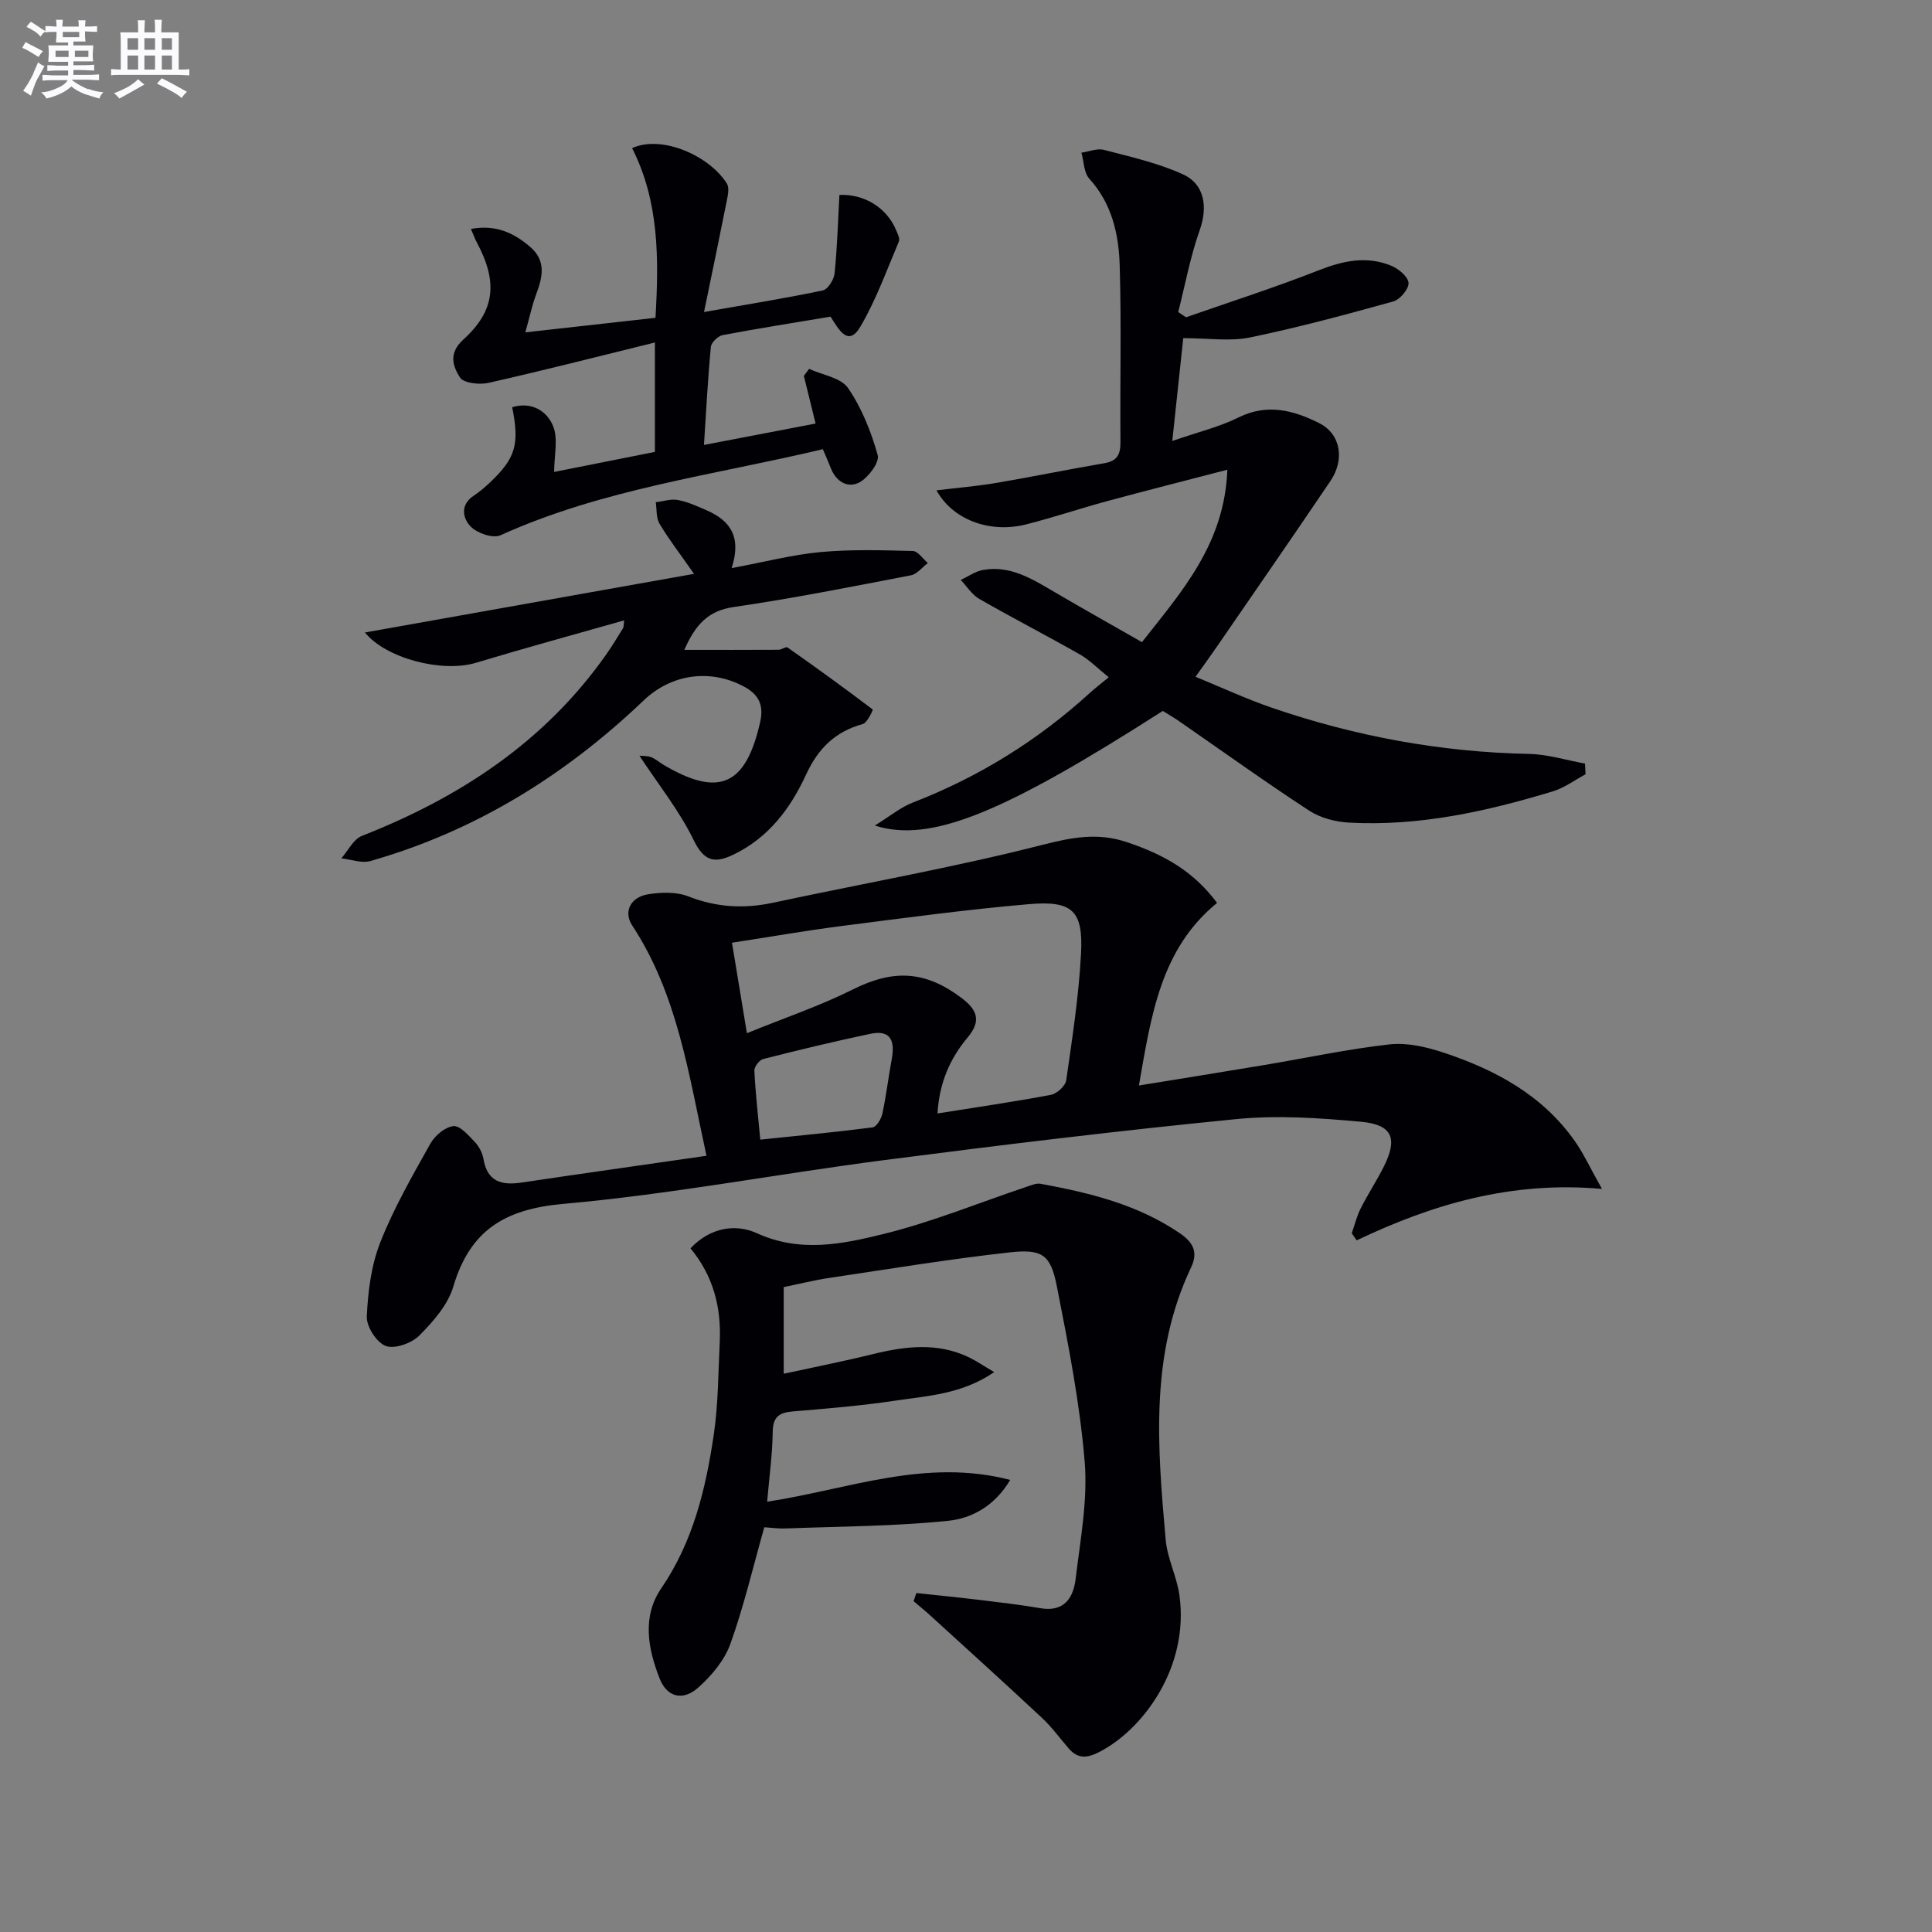
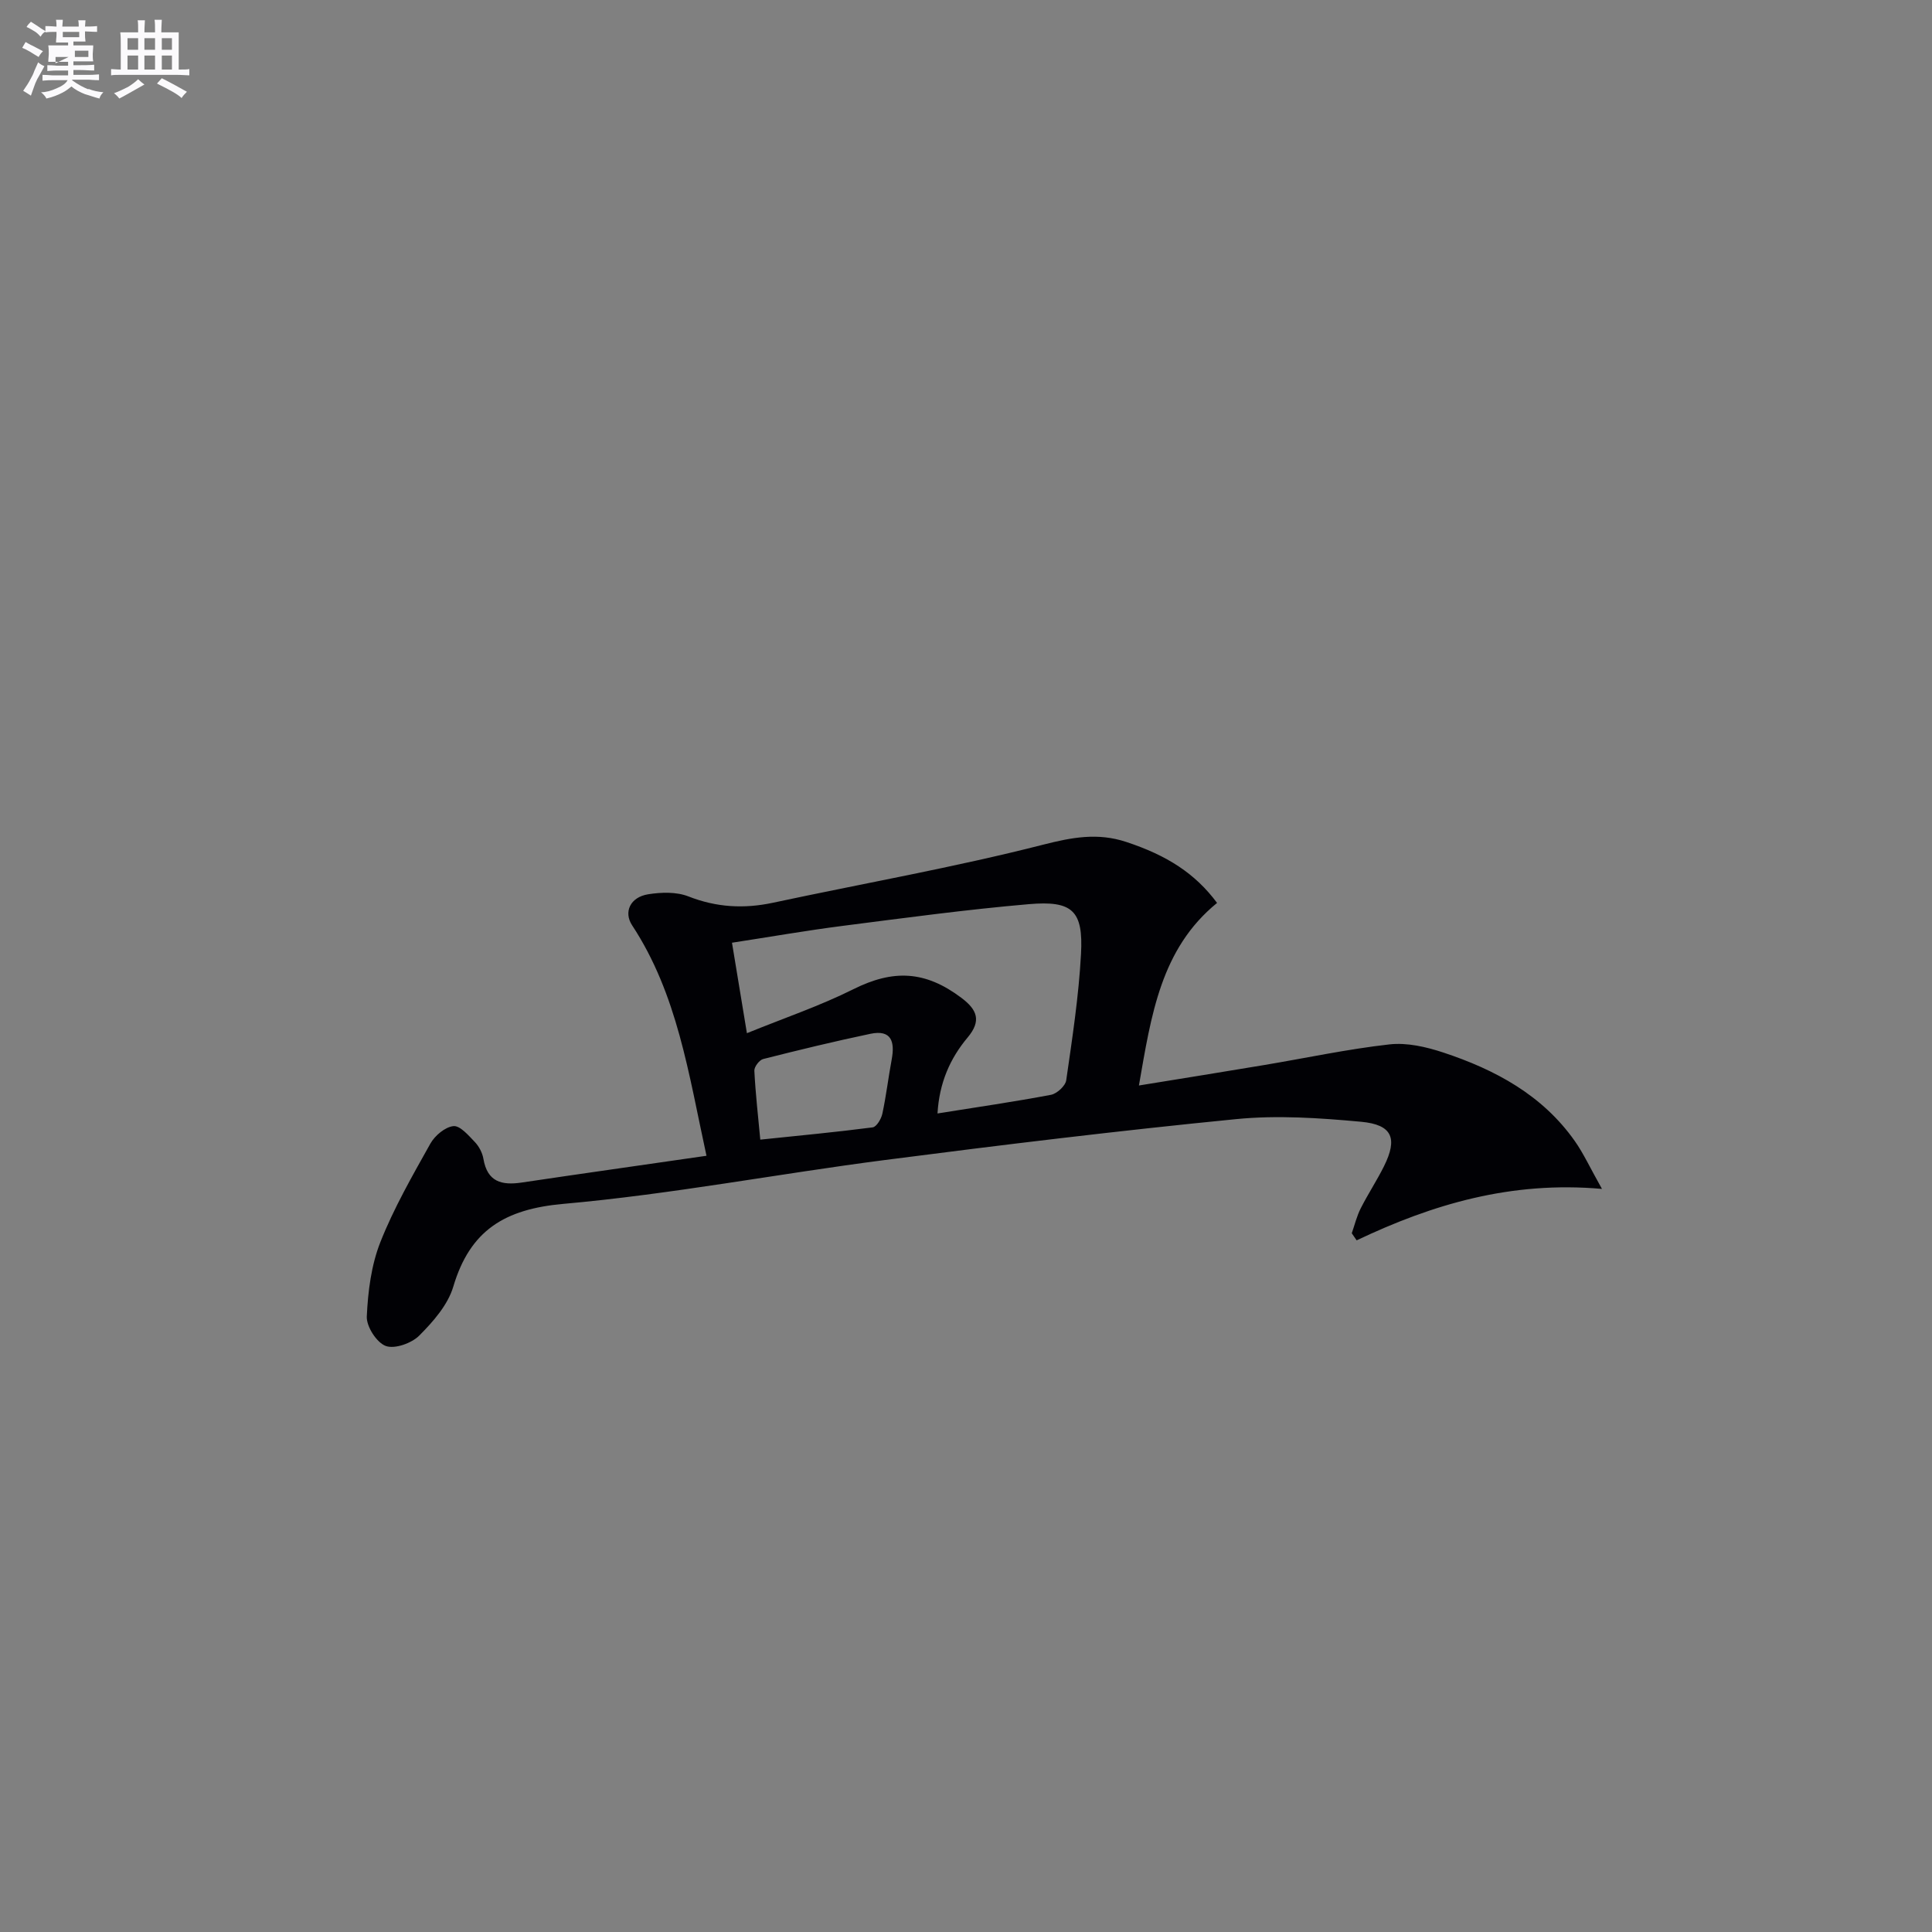
<svg xmlns="http://www.w3.org/2000/svg" enable-background="new 0 0 400 400" viewBox="0 0 400 400">
  <rect x="0" y="0" width="400" height="400" fill="#808080" stroke="none" />
  <g fill="#010105">
    <path d="m146.27 239.29c-3.7-16.96-6.01-33.44-15.4-47.72-1.79-2.73-.41-5.82 3.32-6.42 2.71-.43 5.86-.53 8.33.44 5.81 2.28 11.5 2.6 17.53 1.31 18.64-3.99 37.44-7.3 55.89-12.01 6.03-1.54 11.32-2.52 17.19-.59 8.49 2.79 14.33 6.55 18.85 12.64-11.66 9.51-13.63 23.21-16.18 37.8 9.03-1.47 17.44-2.81 25.84-4.22 8.68-1.45 17.31-3.31 26.03-4.29 3.62-.41 7.6.51 11.14 1.68 10.74 3.55 20.52 8.79 27.24 18.34 1.79 2.54 3.1 5.42 5.62 9.9-18.84-1.67-35.1 3.19-50.79 10.65-.34-.49-.67-.98-1.01-1.47.6-1.72 1.03-3.53 1.85-5.15 1.5-2.96 3.34-5.75 4.82-8.72 2.87-5.77 1.74-8.61-4.73-9.21-8.58-.79-17.33-1.39-25.86-.55-24.29 2.39-48.54 5.34-72.75 8.47-22.21 2.87-44.29 7.1-66.57 9.08-12.15 1.08-19.32 5.48-22.78 17.13-1.12 3.78-4.16 7.24-7.04 10.13-1.58 1.59-5.08 2.84-6.94 2.16-1.88-.69-4.02-4.02-3.93-6.1.24-5.19.92-10.62 2.81-15.4 2.79-7.06 6.63-13.74 10.35-20.39.93-1.66 3.04-3.44 4.77-3.63 1.36-.15 3.13 1.92 4.43 3.28.88.92 1.58 2.26 1.79 3.51.81 4.77 3.8 5.51 7.94 4.89 12.48-1.86 24.95-3.61 38.24-5.54zm8.37-25.38c7.8-3.17 15.15-5.66 22.03-9.1 8.25-4.12 14.87-3.88 22.4 1.8 3.23 2.44 4.18 4.72 1.26 8.2-3.63 4.33-5.86 9.37-6.23 15.72 8.19-1.31 15.87-2.42 23.49-3.86 1.24-.24 2.99-1.84 3.16-3.01 1.25-8.68 2.59-17.39 3.06-26.13.49-8.98-1.74-11.12-10.83-10.33-12.87 1.11-25.69 2.85-38.5 4.49-7.51.96-14.98 2.27-22.93 3.49 1.03 6.22 1.96 11.86 3.09 18.73zm2.77 22.04c8.15-.85 15.72-1.56 23.26-2.54.8-.1 1.78-1.74 2.01-2.82.8-3.72 1.24-7.51 1.94-11.26.67-3.63-.04-6.21-4.42-5.29-7.43 1.56-14.82 3.35-22.19 5.22-.8.2-1.87 1.62-1.83 2.42.24 4.74.78 9.45 1.23 14.27z" />
-     <path d="m142.96 258.45c4.18-4.43 9.46-5.08 13.74-3.13 8.97 4.1 17.74 2.26 26.28.15 10.07-2.49 19.78-6.48 29.65-9.79.91-.3 1.93-.75 2.81-.59 10.16 1.87 20.11 4.28 28.86 10.26 2.84 1.94 3.75 4 2.3 7.06-8.61 18.14-6.94 37.28-5.26 56.36.34 3.9 2.31 7.63 2.85 11.53 2.07 14.89-7.59 27.89-16.71 32.49-2.45 1.24-4.34 1.36-6.18-.75-1.85-2.13-3.52-4.46-5.57-6.37-7.63-7.13-15.38-14.14-23.1-21.18-1.13-1.03-2.32-1.99-3.48-2.98.19-.56.38-1.13.57-1.69 4.45.48 8.91.92 13.36 1.46 4.11.5 8.23.97 12.31 1.68 4.95.86 6.84-2.16 7.31-6.08.96-8.06 2.53-16.27 1.87-24.26-1.01-12.2-3.4-24.31-5.77-36.35-1.27-6.48-3-7.73-9.75-6.98-12.52 1.39-24.97 3.44-37.43 5.3-3.08.46-6.11 1.23-9.36 1.89v17.94c6.28-1.37 12.36-2.56 18.36-4.04 6.74-1.66 13.41-2.5 19.95.62 1.57.75 3.02 1.76 5.27 3.08-6.73 4.6-13.76 4.9-20.48 5.91-7.05 1.06-14.19 1.64-21.3 2.24-2.83.24-4.04 1.2-4.08 4.27-.06 4.6-.7 9.19-1.15 14.41 16.85-2.56 32.69-9.08 50.32-4.51-3.23 5.45-8.02 7.97-12.8 8.46-11.17 1.15-22.45 1.17-33.69 1.59-1.62.06-3.25-.18-4.42-.25-2.37 8.37-4.25 16.43-7.03 24.17-1.22 3.39-3.89 6.57-6.64 9.02-3.21 2.86-6.49 2-8.01-1.89-2.41-6.17-3.68-12.76.36-18.68 6.58-9.63 9.19-20.54 10.85-31.73.95-6.38.93-12.91 1.25-19.38.31-7.04-1.32-13.52-6.06-19.26z" />
-     <path d="m242.71 91.3c5.44-1.89 9.81-2.93 13.73-4.88 5.95-2.95 11.44-1.45 16.66 1.17 4.5 2.26 5.36 7.54 2.35 12-7.72 11.43-15.58 22.77-23.4 34.14-1.31 1.91-2.68 3.79-4.53 6.39 5.5 2.25 10.54 4.61 15.78 6.4 17.24 5.92 34.97 9.2 53.25 9.57 3.88.08 7.74 1.3 11.61 2 .04.74.07 1.48.11 2.22-2.25 1.2-4.37 2.8-6.76 3.53-13.72 4.16-27.65 7.25-42.11 6.48-2.84-.15-6-.95-8.34-2.48-9.17-5.99-18.07-12.39-27.08-18.62-1.08-.74-2.22-1.39-3.24-2.03-32.94 21.1-48.06 27.41-59.62 23.73 3.2-1.97 5.37-3.8 7.87-4.76 13.67-5.29 25.88-12.87 36.69-22.73 1.09-.99 2.27-1.89 3.87-3.21-2.4-1.93-4.02-3.62-5.96-4.72-6.9-3.92-13.96-7.55-20.84-11.5-1.53-.88-2.57-2.6-3.84-3.93 1.54-.71 3.01-1.79 4.63-2.07 5.68-1.01 10.24 1.92 14.86 4.62 5.86 3.44 11.79 6.76 18.03 10.33 8.23-10.5 17.09-20.27 17.68-35.7-8.79 2.29-16.86 4.33-24.91 6.51-5.6 1.52-11.12 3.38-16.74 4.81-7.49 1.9-15.2-.93-18.57-7.05 4.26-.52 8.3-.85 12.28-1.52 7.51-1.27 14.98-2.82 22.49-4.1 2.74-.47 3.35-1.92 3.32-4.48-.11-12.16.21-24.33-.16-36.48-.19-6.47-1.61-12.78-6.29-17.94-1.14-1.26-1.12-3.56-1.63-5.39 1.56-.22 3.25-.95 4.66-.58 5.54 1.45 11.23 2.72 16.39 5.08 4.59 2.11 5.07 6.95 3.44 11.53-1.95 5.49-3.01 11.3-4.45 16.97.54.36 1.07.72 1.61 1.08 9.18-3.21 18.46-6.18 27.5-9.74 5.03-1.98 9.9-3.01 14.95-.95 1.52.62 3.5 2.24 3.62 3.55.11 1.22-1.74 3.46-3.12 3.85-9.85 2.74-19.73 5.41-29.73 7.47-4.14.85-8.61.14-13.79.14-.74 6.81-1.44 13.39-2.27 21.29z" />
-     <path d="m151.48 117.62c6.84-1.27 12.58-2.78 18.41-3.32 6.33-.58 12.74-.39 19.11-.22 1.05.03 2.07 1.62 3.1 2.49-1.17.88-2.23 2.3-3.51 2.54-12.2 2.35-24.41 4.78-36.7 6.57-5.25.77-7.88 3.58-10.21 8.87 6.81 0 13.16.02 19.5-.02.64 0 1.53-.72 1.87-.48 5.96 4.18 11.85 8.46 17.65 12.85.07.05-1.13 2.74-2.07 3-5.71 1.58-9.24 5.05-11.74 10.47-3.23 7.02-7.83 13.16-15.17 16.63-3.81 1.8-5.97 1.32-8.1-3.06-2.97-6.11-7.34-11.55-11.23-17.47.48.05 1.49-.03 2.37.28.92.32 1.69 1.05 2.55 1.56 11.56 6.86 17.12 4.34 20.08-8.85.81-3.61-.42-5.75-3.41-7.34-6.98-3.71-14.99-2.57-20.71 2.89-16.26 15.52-34.88 27.07-56.59 33.26-1.8.51-4-.34-6.01-.56 1.4-1.59 2.5-3.96 4.26-4.65 20.25-7.95 37.81-19.44 50.53-37.49 1.24-1.76 2.37-3.61 3.5-5.46.22-.36.15-.88.27-1.67-10.41 2.96-20.61 5.74-30.72 8.79-7.02 2.11-18.67-.95-22.95-6.28 22.32-3.98 44.7-7.97 68.13-12.14-2.93-4.2-5.24-7.18-7.15-10.39-.72-1.2-.54-2.94-.77-4.44 1.54-.18 3.15-.74 4.6-.46 2.09.41 4.1 1.33 6.07 2.2 4.62 2.05 7.17 5.32 5.04 11.9z" />
-     <path d="m170.36 93c-22.53 5.37-45.51 8.2-66.77 17.83-1.53.69-4.79-.43-6.13-1.8-1.64-1.68-2.27-4.49.63-6.41 1.24-.82 2.39-1.81 3.47-2.84 5.19-4.95 6.03-7.81 4.48-15.47 4.03-1.22 7.18.77 8.47 3.89 1.09 2.64.22 6.08.22 9.51 6.67-1.33 13.61-2.71 20.86-4.15 0-7.31 0-14.56 0-22.65-11.65 2.87-23.02 5.78-34.46 8.36-1.87.42-5.13.07-5.89-1.11-1.44-2.26-2.49-4.98.7-7.87 6.65-6.02 7.13-11.99 2.76-20.14-.38-.7-.64-1.47-1.2-2.75 5.16-.97 8.99.84 12.39 3.83 3.18 2.8 2.46 6.15 1.15 9.62-.86 2.28-1.36 4.7-2.28 7.96 9.39-1.05 18.02-2.01 26.95-3.01.71-12.24.77-24.08-4.84-35.13 6.26-2.85 16.16 1.71 19.63 7.36.54.88.19 2.46-.05 3.65-1.43 7.21-2.94 14.41-4.69 22.92 9.42-1.66 17.04-2.88 24.59-4.47 1.05-.22 2.31-2.23 2.44-3.52.55-5.37.7-10.79 1-16.25 5.03-.25 9.79 2.57 11.75 7.31.31.75.82 1.74.56 2.34-2.52 5.93-4.71 12.07-7.95 17.59-2.52 4.29-4.44.73-6.19-2.04-7.36 1.23-14.87 2.41-22.33 3.82-.97.18-2.36 1.52-2.45 2.42-.63 6.58-.97 13.19-1.43 20.32 8.22-1.58 15.66-3 23.11-4.43-.87-3.55-1.65-6.71-2.43-9.87.36-.48.72-.97 1.08-1.45 2.76 1.27 6.58 1.81 8.06 3.96 2.84 4.13 4.79 9.04 6.15 13.9.41 1.48-1.91 4.6-3.73 5.61-2.37 1.32-4.82-.04-5.95-2.84-.46-1.19-.99-2.39-1.68-4z" />
  </g>
-   <path d="m6.8 9.5c.6.3 1.3.7 2.1 1.1-.4.4-.7.8-.9 1.2-.7-.4-1.3-.8-1.8-1.1s-1.1-.6-1.6-.8c.2-.4.5-.8.7-1.2.4.2.8.5 1.5.8zm.9 6.9c-.3.6-.5 1.1-.7 1.7s-.4 1.1-.6 1.7c-.6-.4-1.1-.7-1.6-1 .7-1 1.2-1.8 1.5-2.4.3-.5.6-1.1.8-1.7.3-.6.5-1.2.8-1.8.3.3.8.6 1.3.8-.7 1.3-1.2 2.2-1.5 2.7zm.1-11c.4.3 1 .7 1.7 1.1-.5.2-.8.6-1.1 1.1-.5-.6-1-1-1.4-1.2s-.9-.6-1.5-.8c.2-.4.5-.7.9-1.1.5.3.9.6 1.4.9zm10.5 13c1 .4 2 .6 3.1.7-.4.4-.7.8-.8 1.3-.9-.2-1.9-.6-3-.9-1-.4-2-.9-2.8-1.6-.5.4-1.1.9-1.9 1.3s-1.9.9-3.3 1.2c-.1-.3-.5-.8-1.1-1.3 1 0 2.1-.3 3.2-.8 1.2-.5 1.9-1 2.3-1.7h-3.2c-.4 0-1 0-2 .1v-1.2c1 0 1.7.1 2 .1h3.3v-1h-2.3c-.2 0-.9 0-2 .1v-1.2c1.2 0 1.9.1 2 .1h2.3v-.8h-4.1c0-.7.1-1.2.1-1.6 0-.5 0-1.1-.1-1.8h4.1v-.6h-2.5c0-.6.1-1.1.1-1.6v-.6h-.5c-.4 0-1 0-1.8.1v-1.3c1.2 0 1.9.1 2.1.1h.2c0-.3 0-.8-.1-1.4h1.4c0 .6-.1 1-.1 1.4h3.4c0-.4 0-.8-.1-1.3h1.5c0 .4-.1.9-.1 1.3.7 0 1.5 0 2.5-.1v1.2c-1 0-1.8-.1-2.5-.1v.6c0 .3 0 .8.1 1.5h-2.5v.8h4.1c0 .7-.1 1.3-.1 1.8s0 1 .1 1.5h-4.1v.8h1.4c.8 0 1.8 0 2.9-.1v1.2c-1 0-1.9-.1-2.8-.1h-1.5v1h3.2c.3 0 1 0 2.1-.1v1.2c-1.1 0-1.8-.1-2.1-.1h-3.4l-.1.1c1.4 1 2.4 1.5 3.4 1.9zm-4.1-6.6v-1.3h-2.7v1.3zm2.2-4.1v-1.1h-3.4v1.1zm1.9 4.1v-1.3h-2.8v1.3z" fill="#fbfafc" />
+   <path d="m6.8 9.5c.6.3 1.3.7 2.1 1.1-.4.4-.7.8-.9 1.2-.7-.4-1.3-.8-1.8-1.1s-1.1-.6-1.6-.8c.2-.4.5-.8.7-1.2.4.2.8.5 1.5.8zm.9 6.9c-.3.6-.5 1.1-.7 1.7s-.4 1.1-.6 1.7c-.6-.4-1.1-.7-1.6-1 .7-1 1.2-1.8 1.5-2.4.3-.5.6-1.1.8-1.7.3-.6.5-1.2.8-1.8.3.3.8.6 1.3.8-.7 1.3-1.2 2.2-1.5 2.7zm.1-11c.4.3 1 .7 1.7 1.1-.5.2-.8.6-1.1 1.1-.5-.6-1-1-1.4-1.2s-.9-.6-1.5-.8c.2-.4.5-.7.9-1.1.5.3.9.6 1.4.9zm10.5 13c1 .4 2 .6 3.1.7-.4.4-.7.8-.8 1.3-.9-.2-1.9-.6-3-.9-1-.4-2-.9-2.8-1.6-.5.4-1.1.9-1.9 1.3s-1.9.9-3.3 1.2c-.1-.3-.5-.8-1.1-1.3 1 0 2.1-.3 3.2-.8 1.2-.5 1.9-1 2.3-1.7h-3.2c-.4 0-1 0-2 .1v-1.2c1 0 1.7.1 2 .1h3.3v-1h-2.3c-.2 0-.9 0-2 .1v-1.2c1.2 0 1.9.1 2 .1h2.3v-.8h-4.1c0-.7.1-1.2.1-1.6 0-.5 0-1.1-.1-1.8h4.1v-.6h-2.5c0-.6.1-1.1.1-1.6v-.6h-.5c-.4 0-1 0-1.8.1v-1.3c1.2 0 1.9.1 2.1.1h.2c0-.3 0-.8-.1-1.4h1.4c0 .6-.1 1-.1 1.4h3.4c0-.4 0-.8-.1-1.3h1.5c0 .4-.1.9-.1 1.3.7 0 1.5 0 2.5-.1v1.2c-1 0-1.8-.1-2.5-.1v.6c0 .3 0 .8.1 1.5h-2.5v.8h4.1c0 .7-.1 1.3-.1 1.8s0 1 .1 1.5h-4.1v.8h1.4c.8 0 1.8 0 2.9-.1v1.2c-1 0-1.9-.1-2.8-.1h-1.5v1h3.2c.3 0 1 0 2.1-.1v1.2c-1.1 0-1.8-.1-2.1-.1h-3.4l-.1.1c1.4 1 2.4 1.5 3.4 1.9zm-4.1-6.6h-2.7v1.3zm2.2-4.1v-1.1h-3.4v1.1zm1.9 4.1v-1.3h-2.8v1.3z" fill="#fbfafc" />
  <path d="m37 6.7v2.3 5.4c1 0 1.8 0 2.2-.1v1.3c-.6 0-1.5-.1-2.5-.1h-11.9c-.7 0-1.3 0-1.8.1v-1.3c.5 0 1.1.1 2 .1v-5.2c0-1 0-1.8-.1-2.5h3.7c0-1.3 0-2.1-.1-2.5h1.5c0 .4-.1 1.3-.1 2.5h2.2c0-1.2 0-2.1-.1-2.6h1.5c0 .4-.1 1.3-.1 2.6zm-12.3 13.7c-.3-.4-.7-.8-1.1-1.1 1.1-.4 2.1-.9 2.9-1.3.8-.5 1.5-1 2.1-1.6.4.4.9.8 1.3 1.1-2.5 1.4-4.2 2.4-5.2 2.9zm3.9-10.1v-2.4h-2.2v2.4zm0 4.1v-2.9h-2.2v2.9zm3.5-4.1v-2.4h-2.2v2.4zm0 4.1v-2.9h-2.2v2.9zm.4 2.9 1-1.1c.6.3 1.4.7 2.5 1.3s2 1.1 2.7 1.5c-.4.4-.8.8-1.1 1.3-.8-.8-2.5-1.7-5.1-3zm3.1-7v-2.4h-2.1v2.4zm0 4.1v-2.9h-2.1v2.9z" fill="#fbfafc" />
</svg>